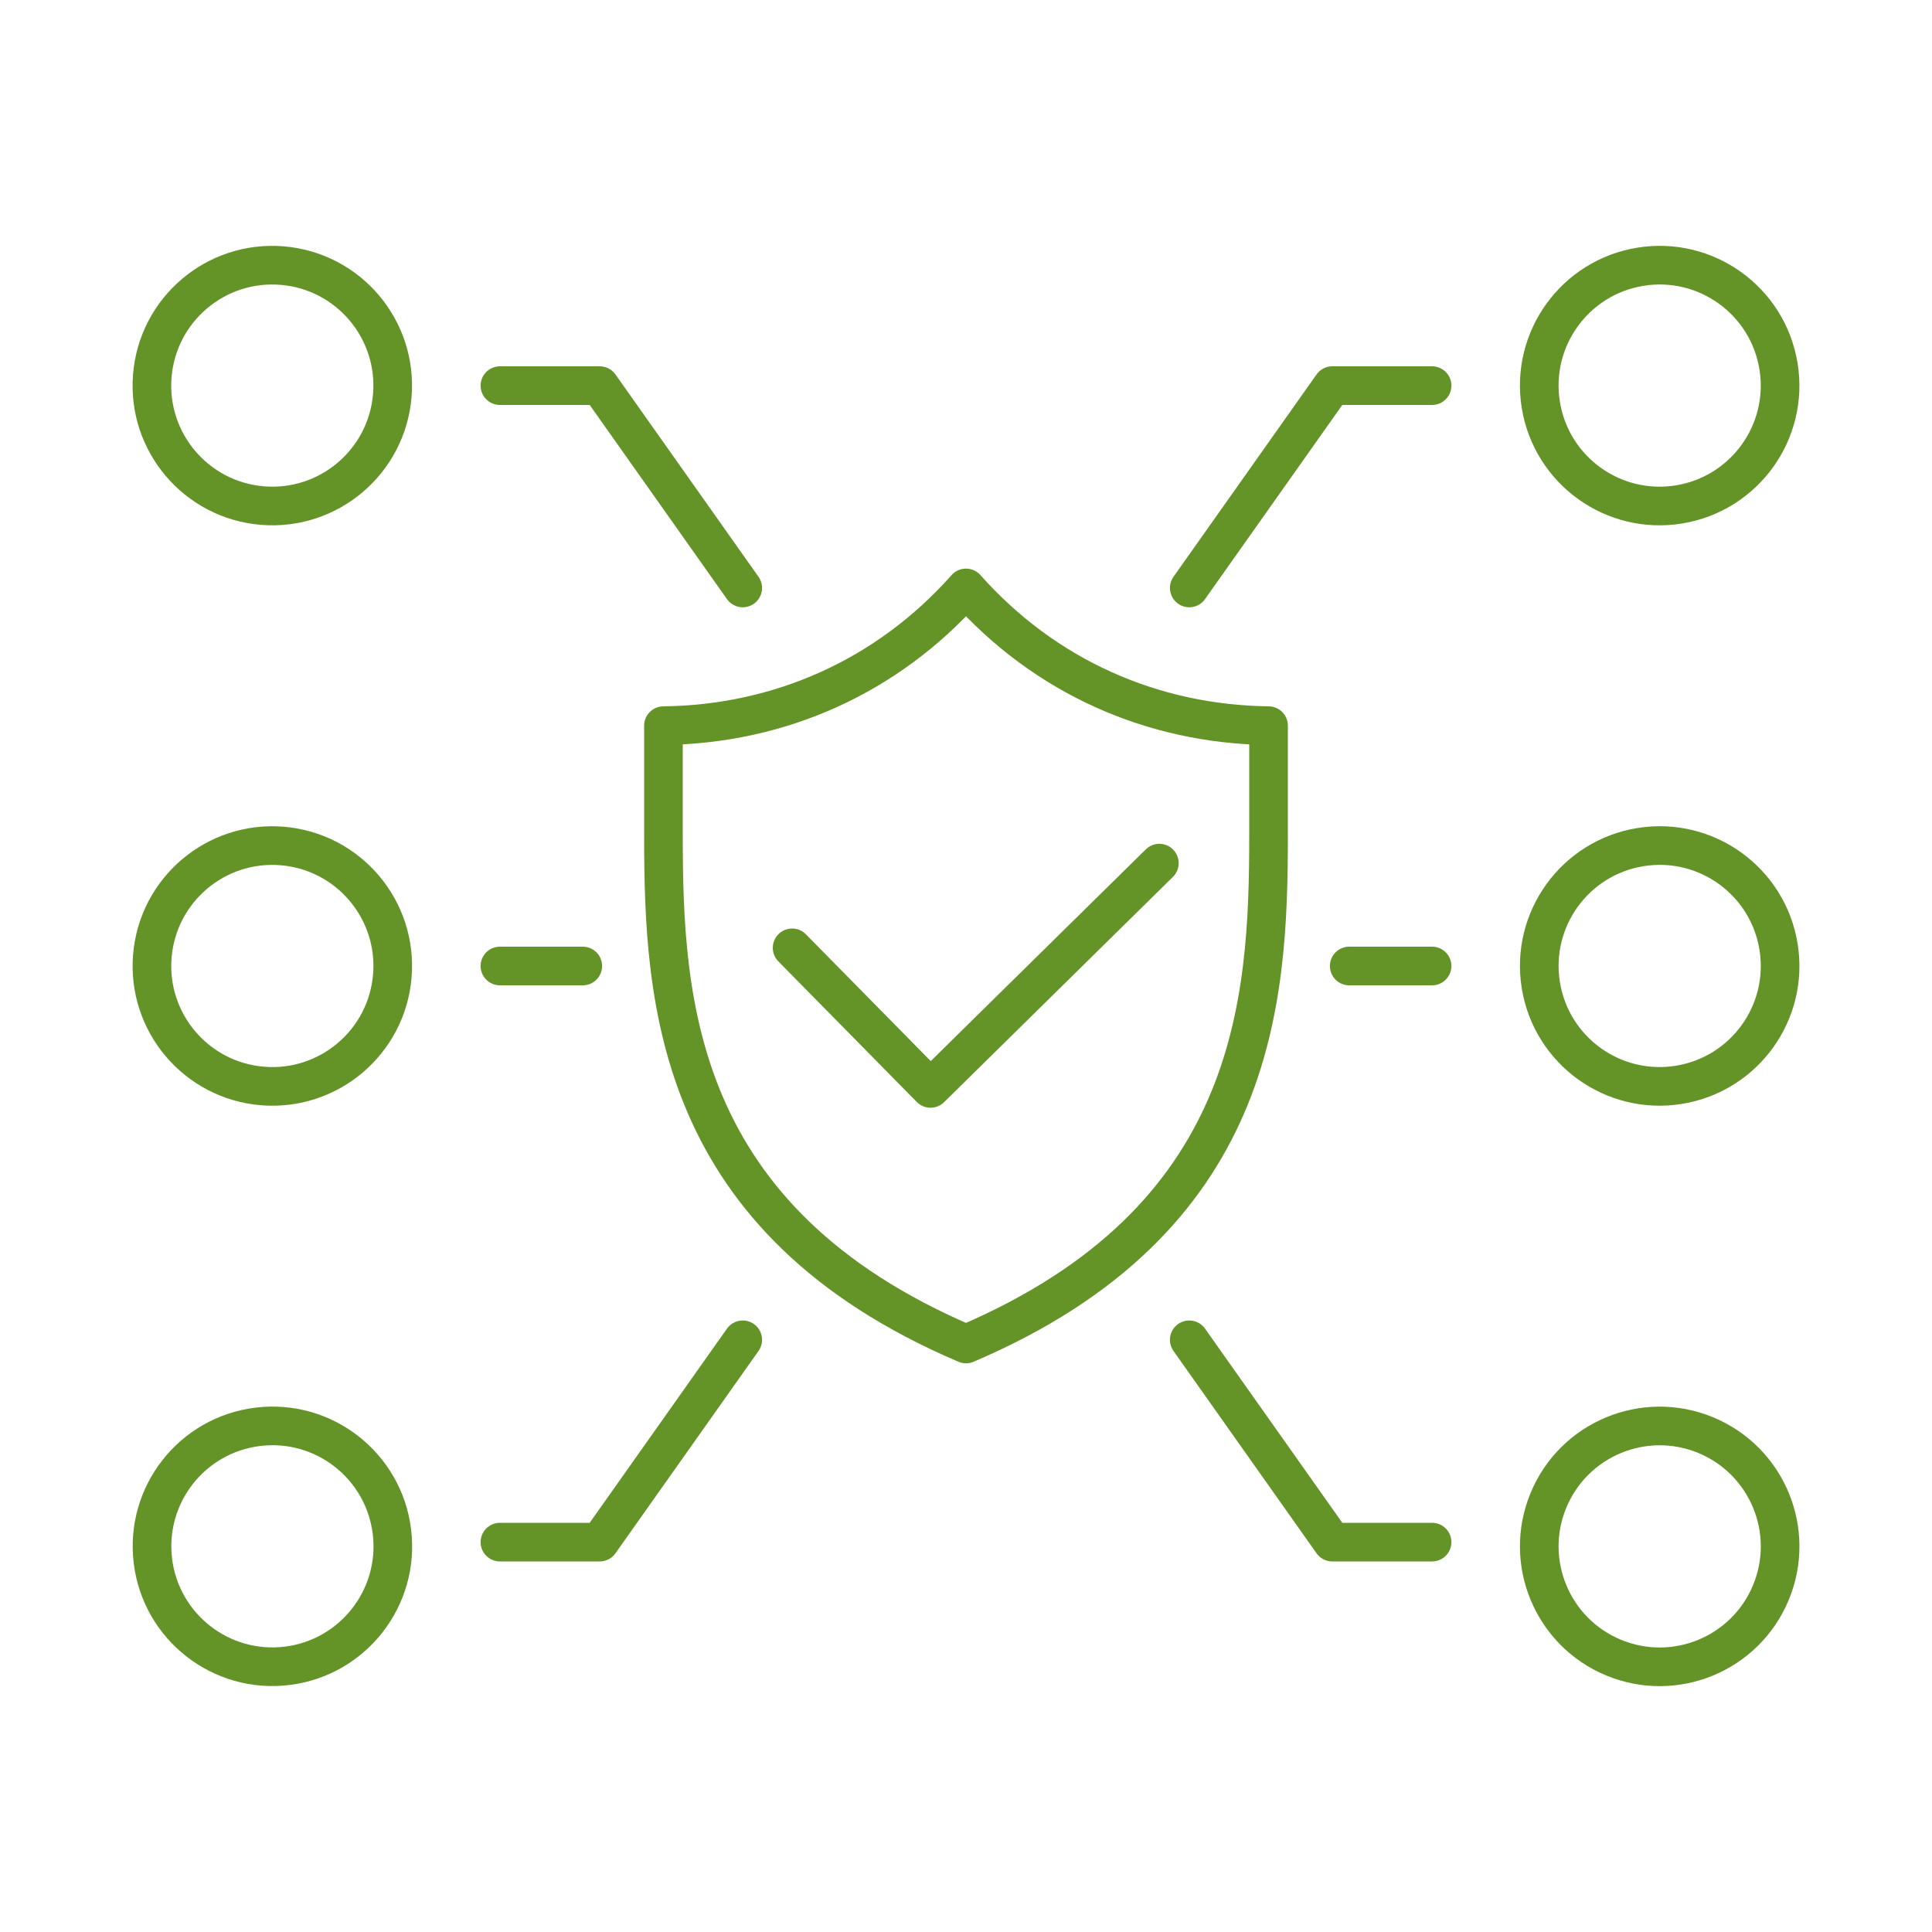
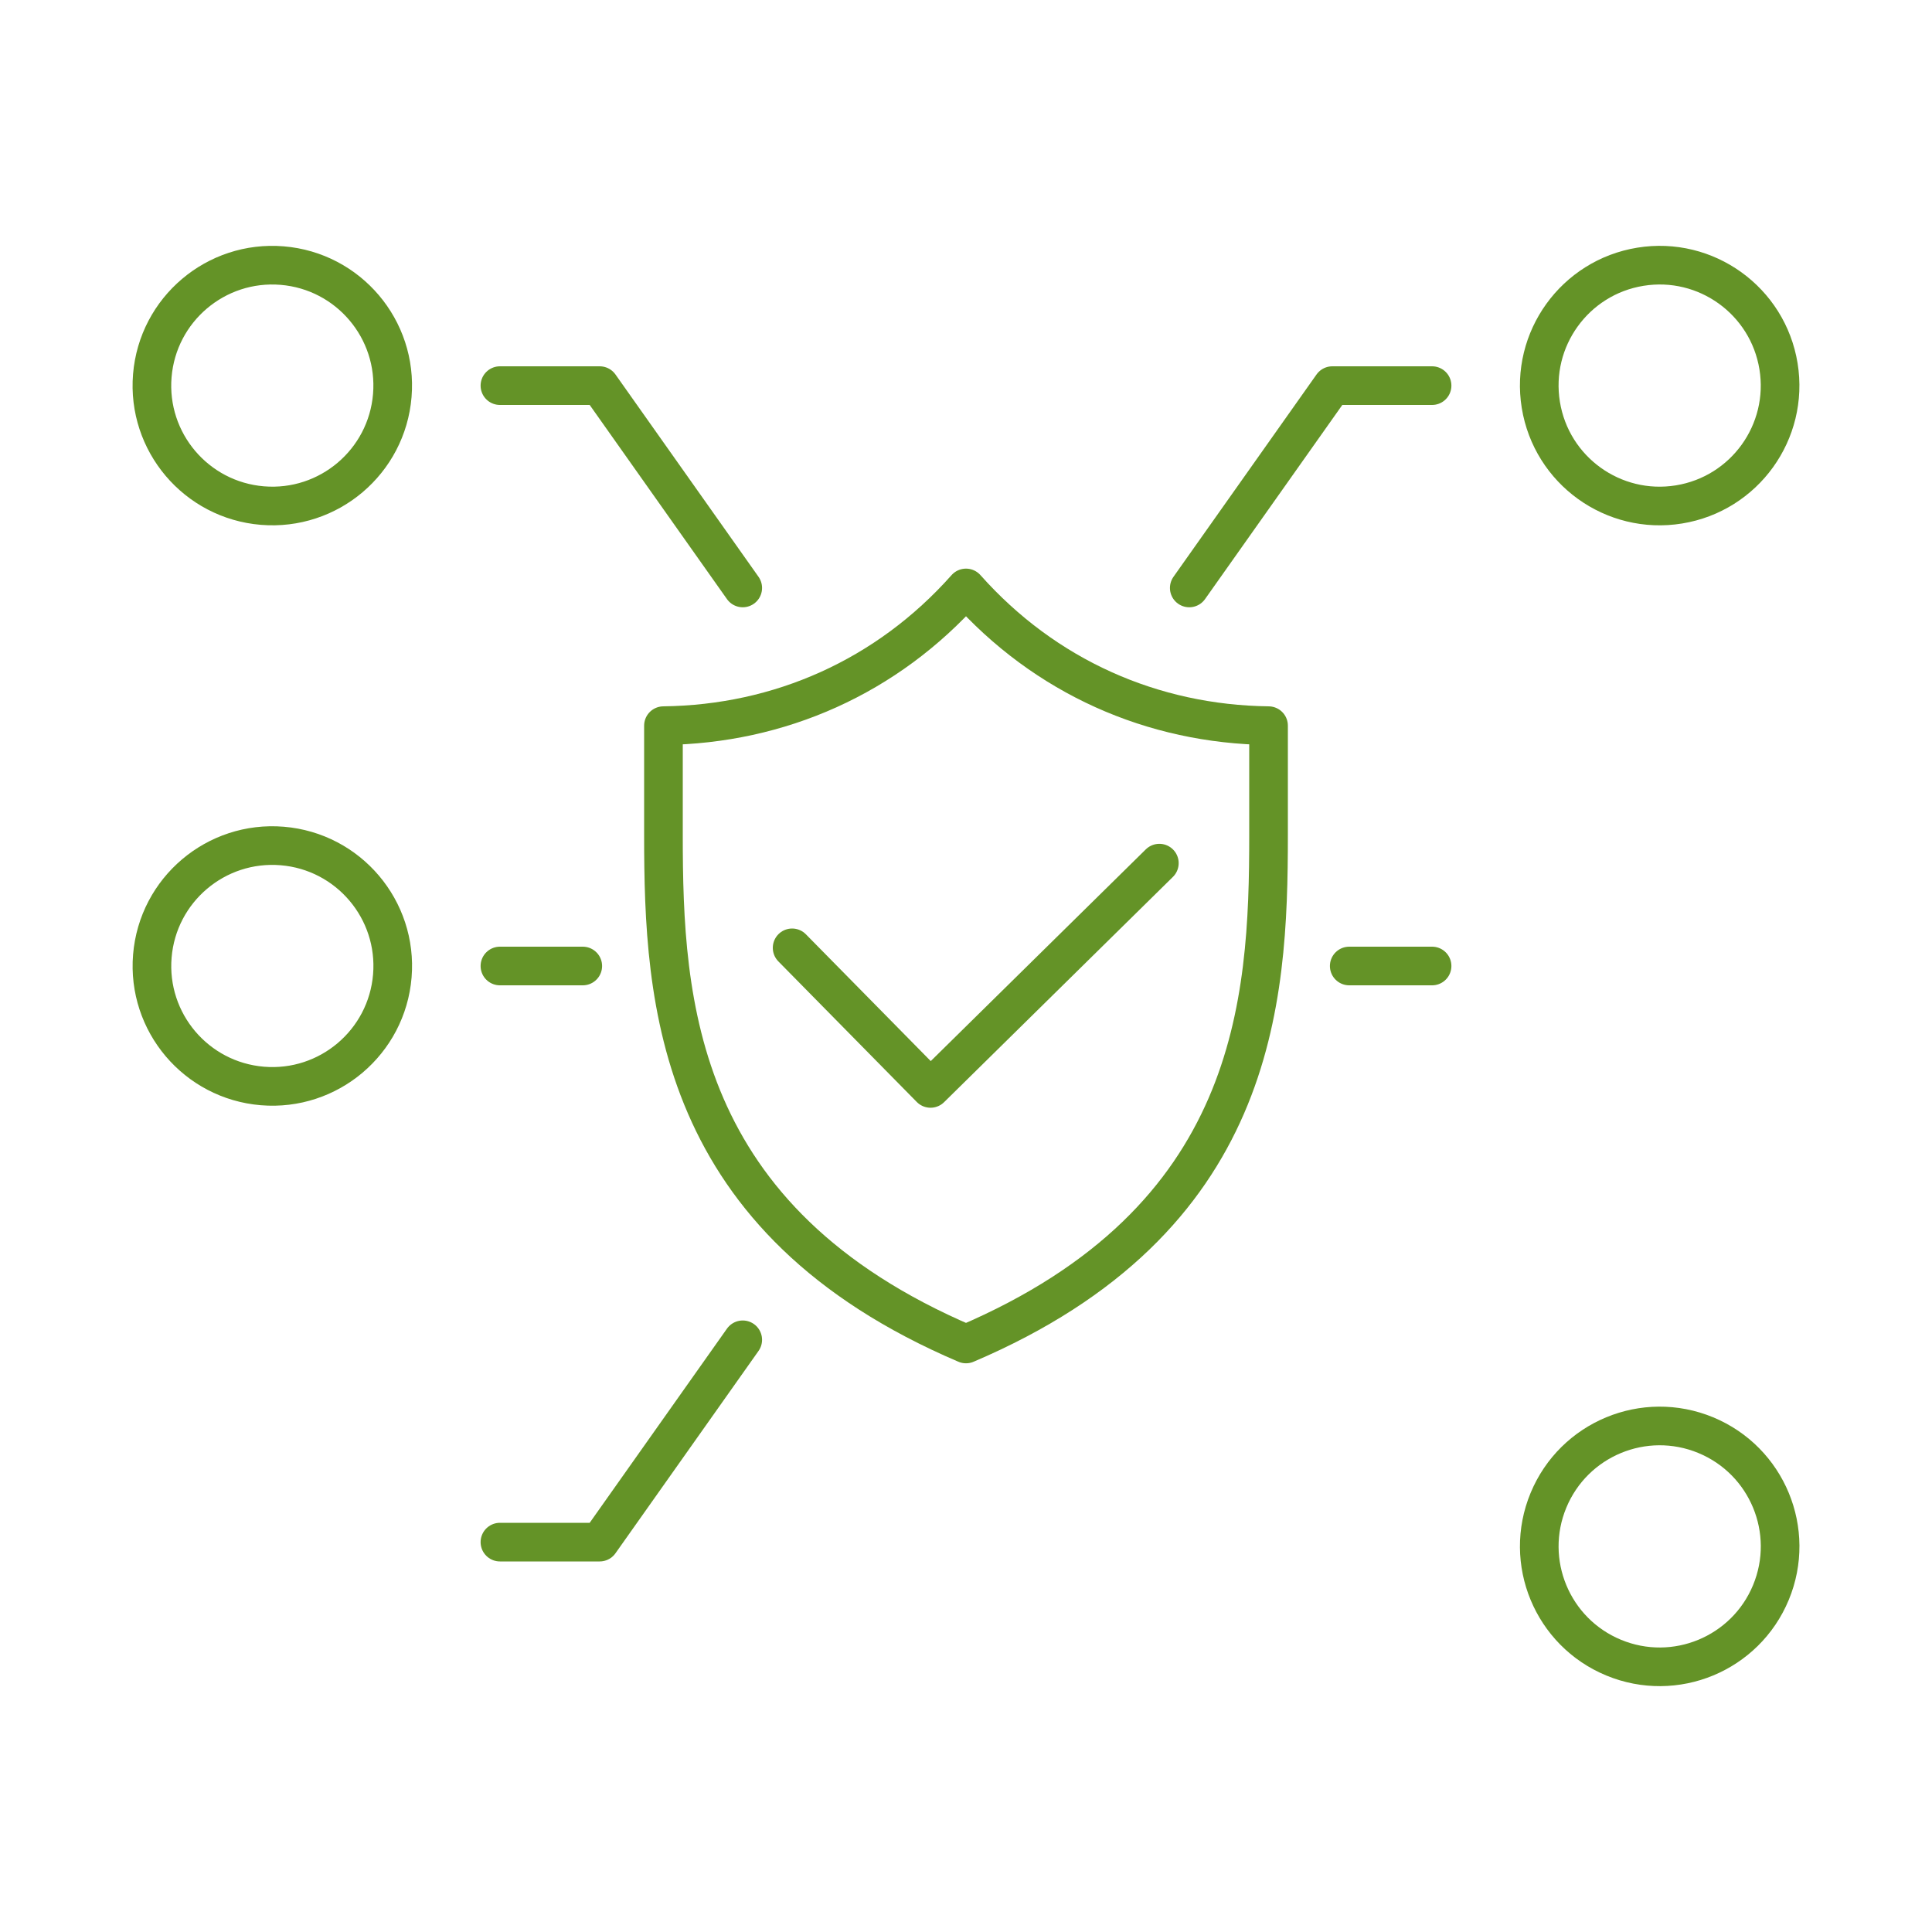
<svg xmlns="http://www.w3.org/2000/svg" id="a" width="720" height="720" viewBox="0 0 250 250">
  <defs>
    <style>.b{stroke:#649327;stroke-linecap:round;stroke-linejoin:round;stroke-width:5px;}.b,.c{fill:none;}.c{stroke-width:0px;}</style>
  </defs>
  <path class="b" d="M125,76.08c-10.22,11.51-24.15,17.64-39.15,17.82v14.21c0,21.62,1.53,49.76,39.15,65.8h0c37.62-16.04,39.15-44.18,39.15-65.8v-14.21c-15-.18-28.92-6.31-39.15-17.82Z" />
  <polyline class="b" points="102.5 122.65 120.41 140.84 150.02 111.69" />
  <line class="b" x1="174.59" y1="125" x2="185.31" y2="125" />
  <polyline class="b" points="185.31 49.9 172.4 49.9 153.89 76.08" />
-   <polyline class="b" points="185.31 199.55 172.4 199.55 153.89 173.37" />
  <line class="b" x1="75.41" y1="125" x2="64.69" y2="125" />
  <polyline class="b" points="64.69 49.9 77.6 49.9 96.11 76.08" />
  <polyline class="b" points="64.69 199.55 77.6 199.55 96.11 173.37" />
  <circle class="b" cx="214.76" cy="49.9" r="15.58" transform="translate(-5.22 35.05) rotate(-9.22)" />
-   <circle class="b" cx="214.76" cy="125" r="15.58" transform="translate(-17.25 36.02) rotate(-9.22)" />
  <circle class="b" cx="214.76" cy="200.1" r="15.58" transform="translate(-52.29 321.94) rotate(-67.5)" />
  <circle class="b" cx="35.24" cy="49.9" r="15.58" transform="translate(-17.4 80.9) rotate(-85.27)" />
  <circle class="b" cx="35.24" cy="125" r="15.58" transform="translate(-92.24 149.81) rotate(-85.27)" />
-   <circle class="b" cx="35.24" cy="200.1" r="15.58" transform="translate(-24.18 5.8) rotate(-7.02)" />
  <rect class="c" width="250" height="250" />
</svg>